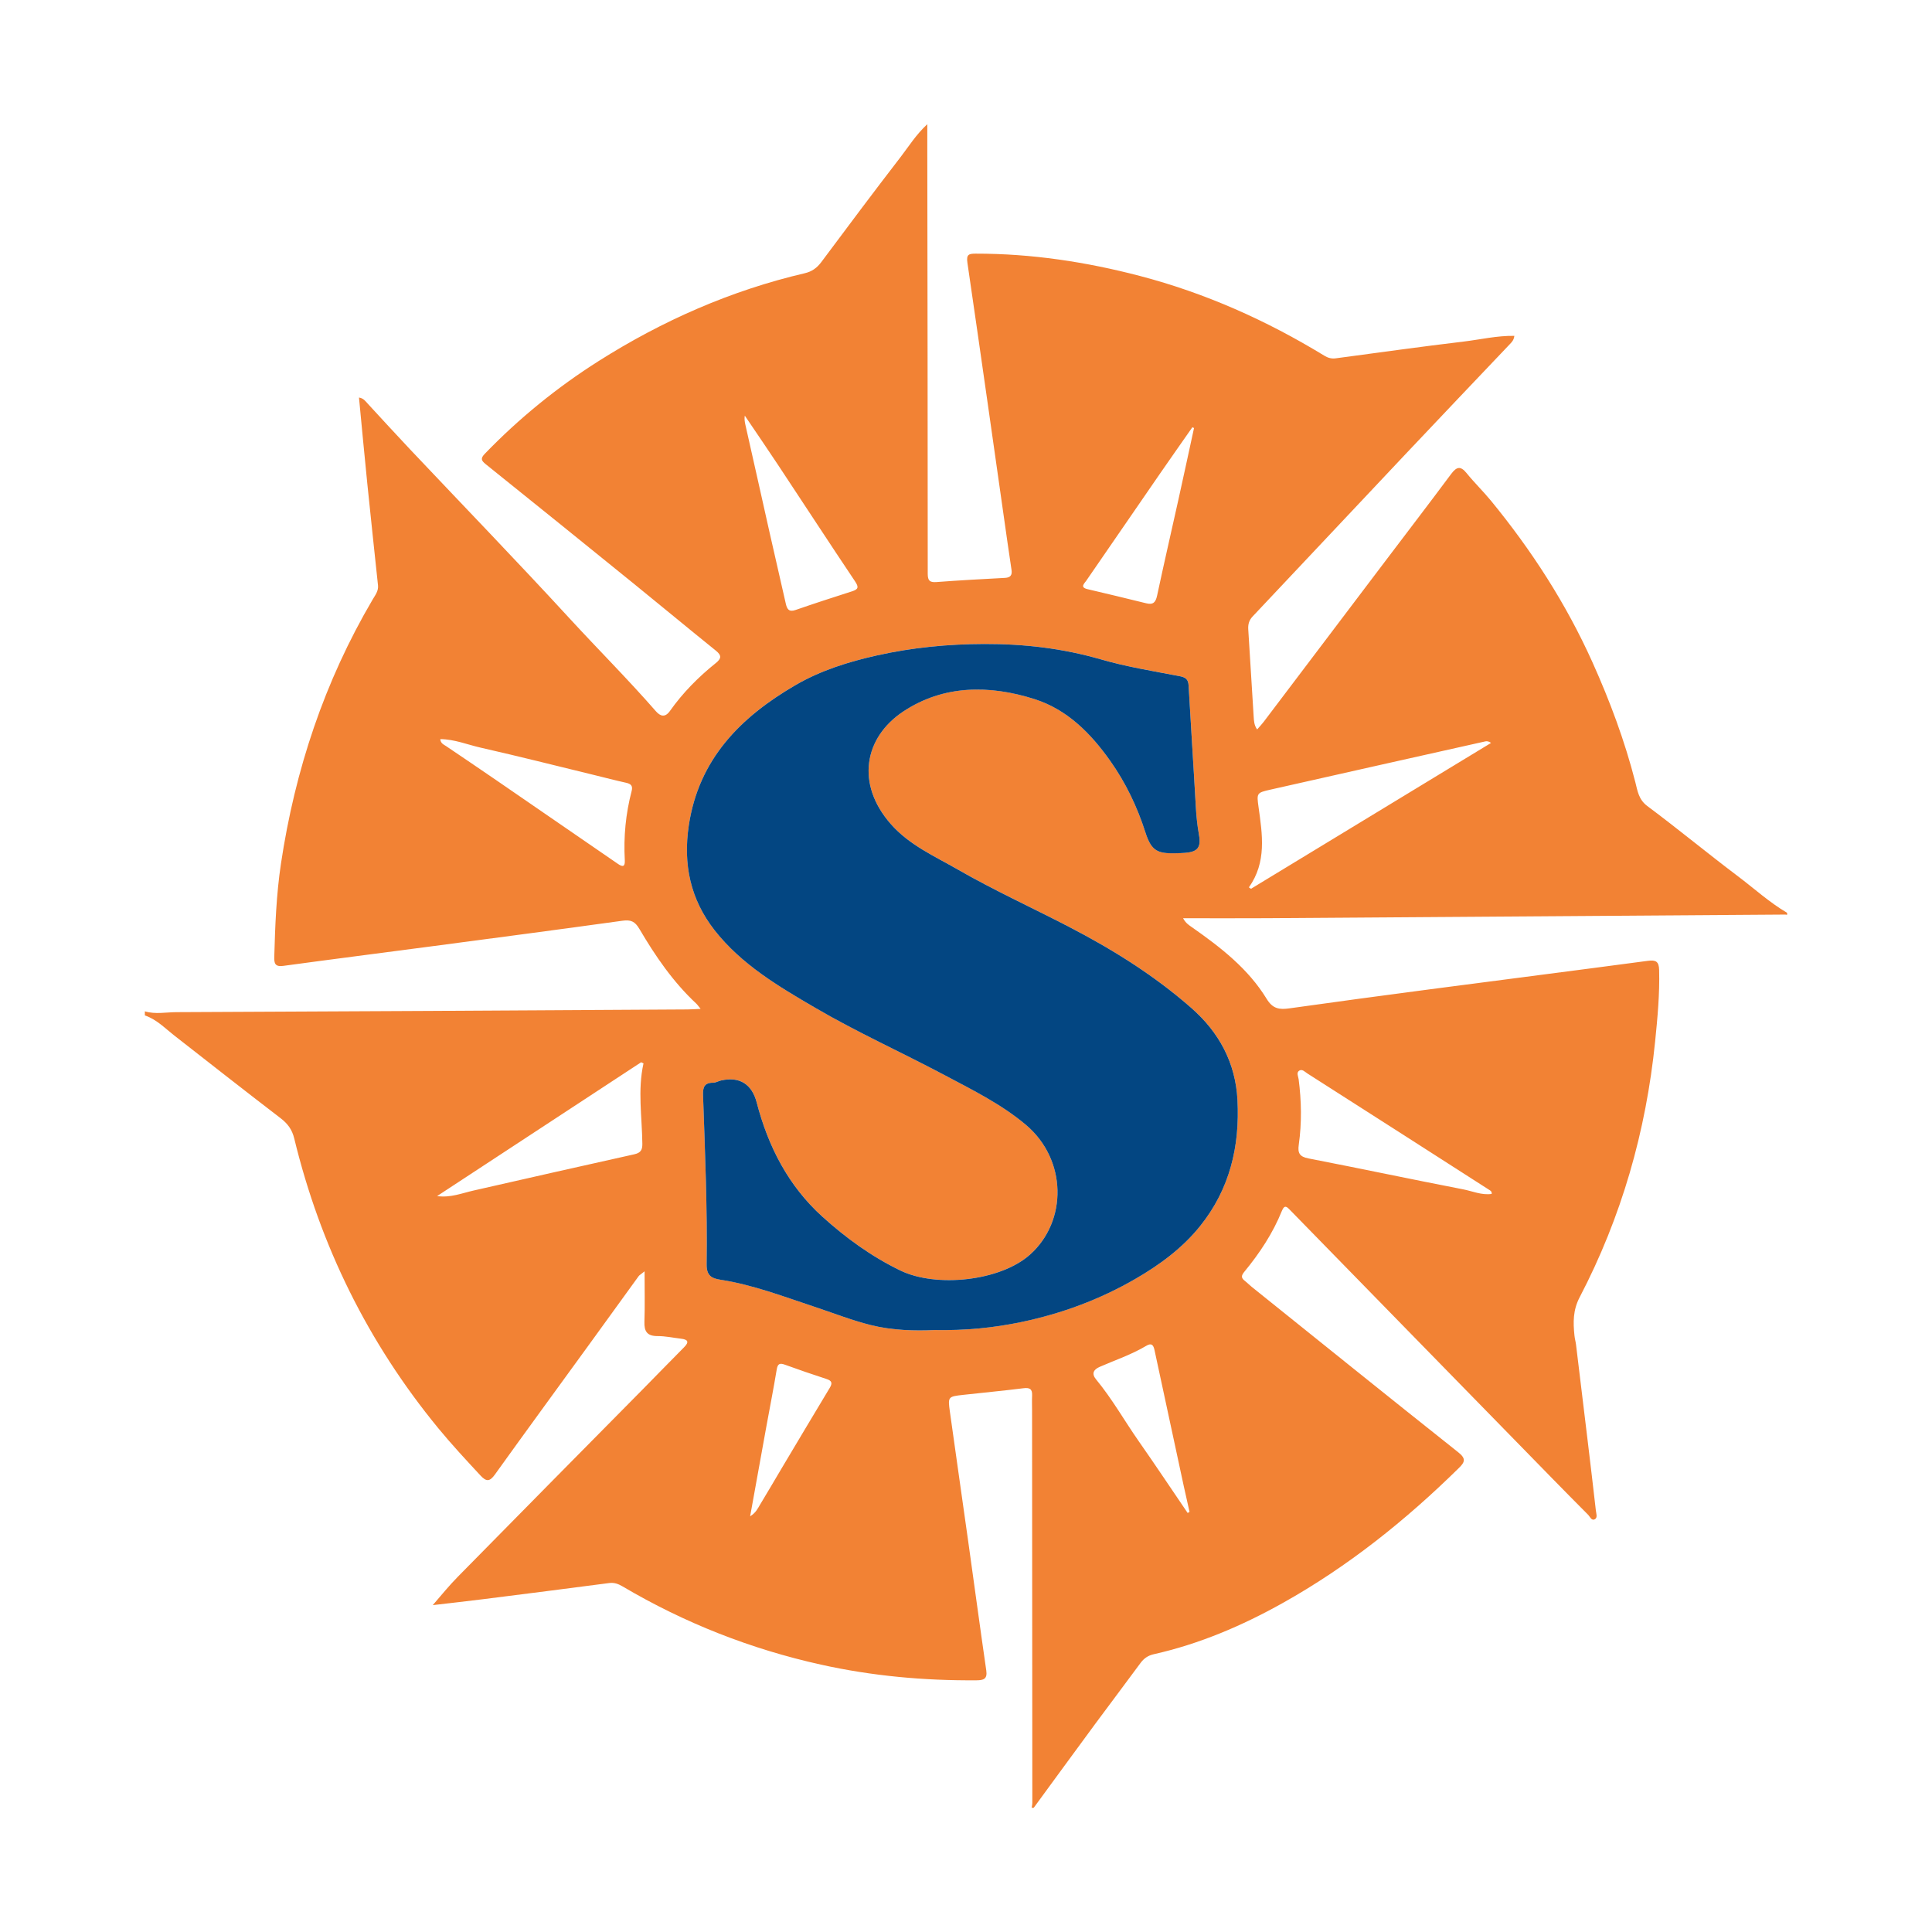
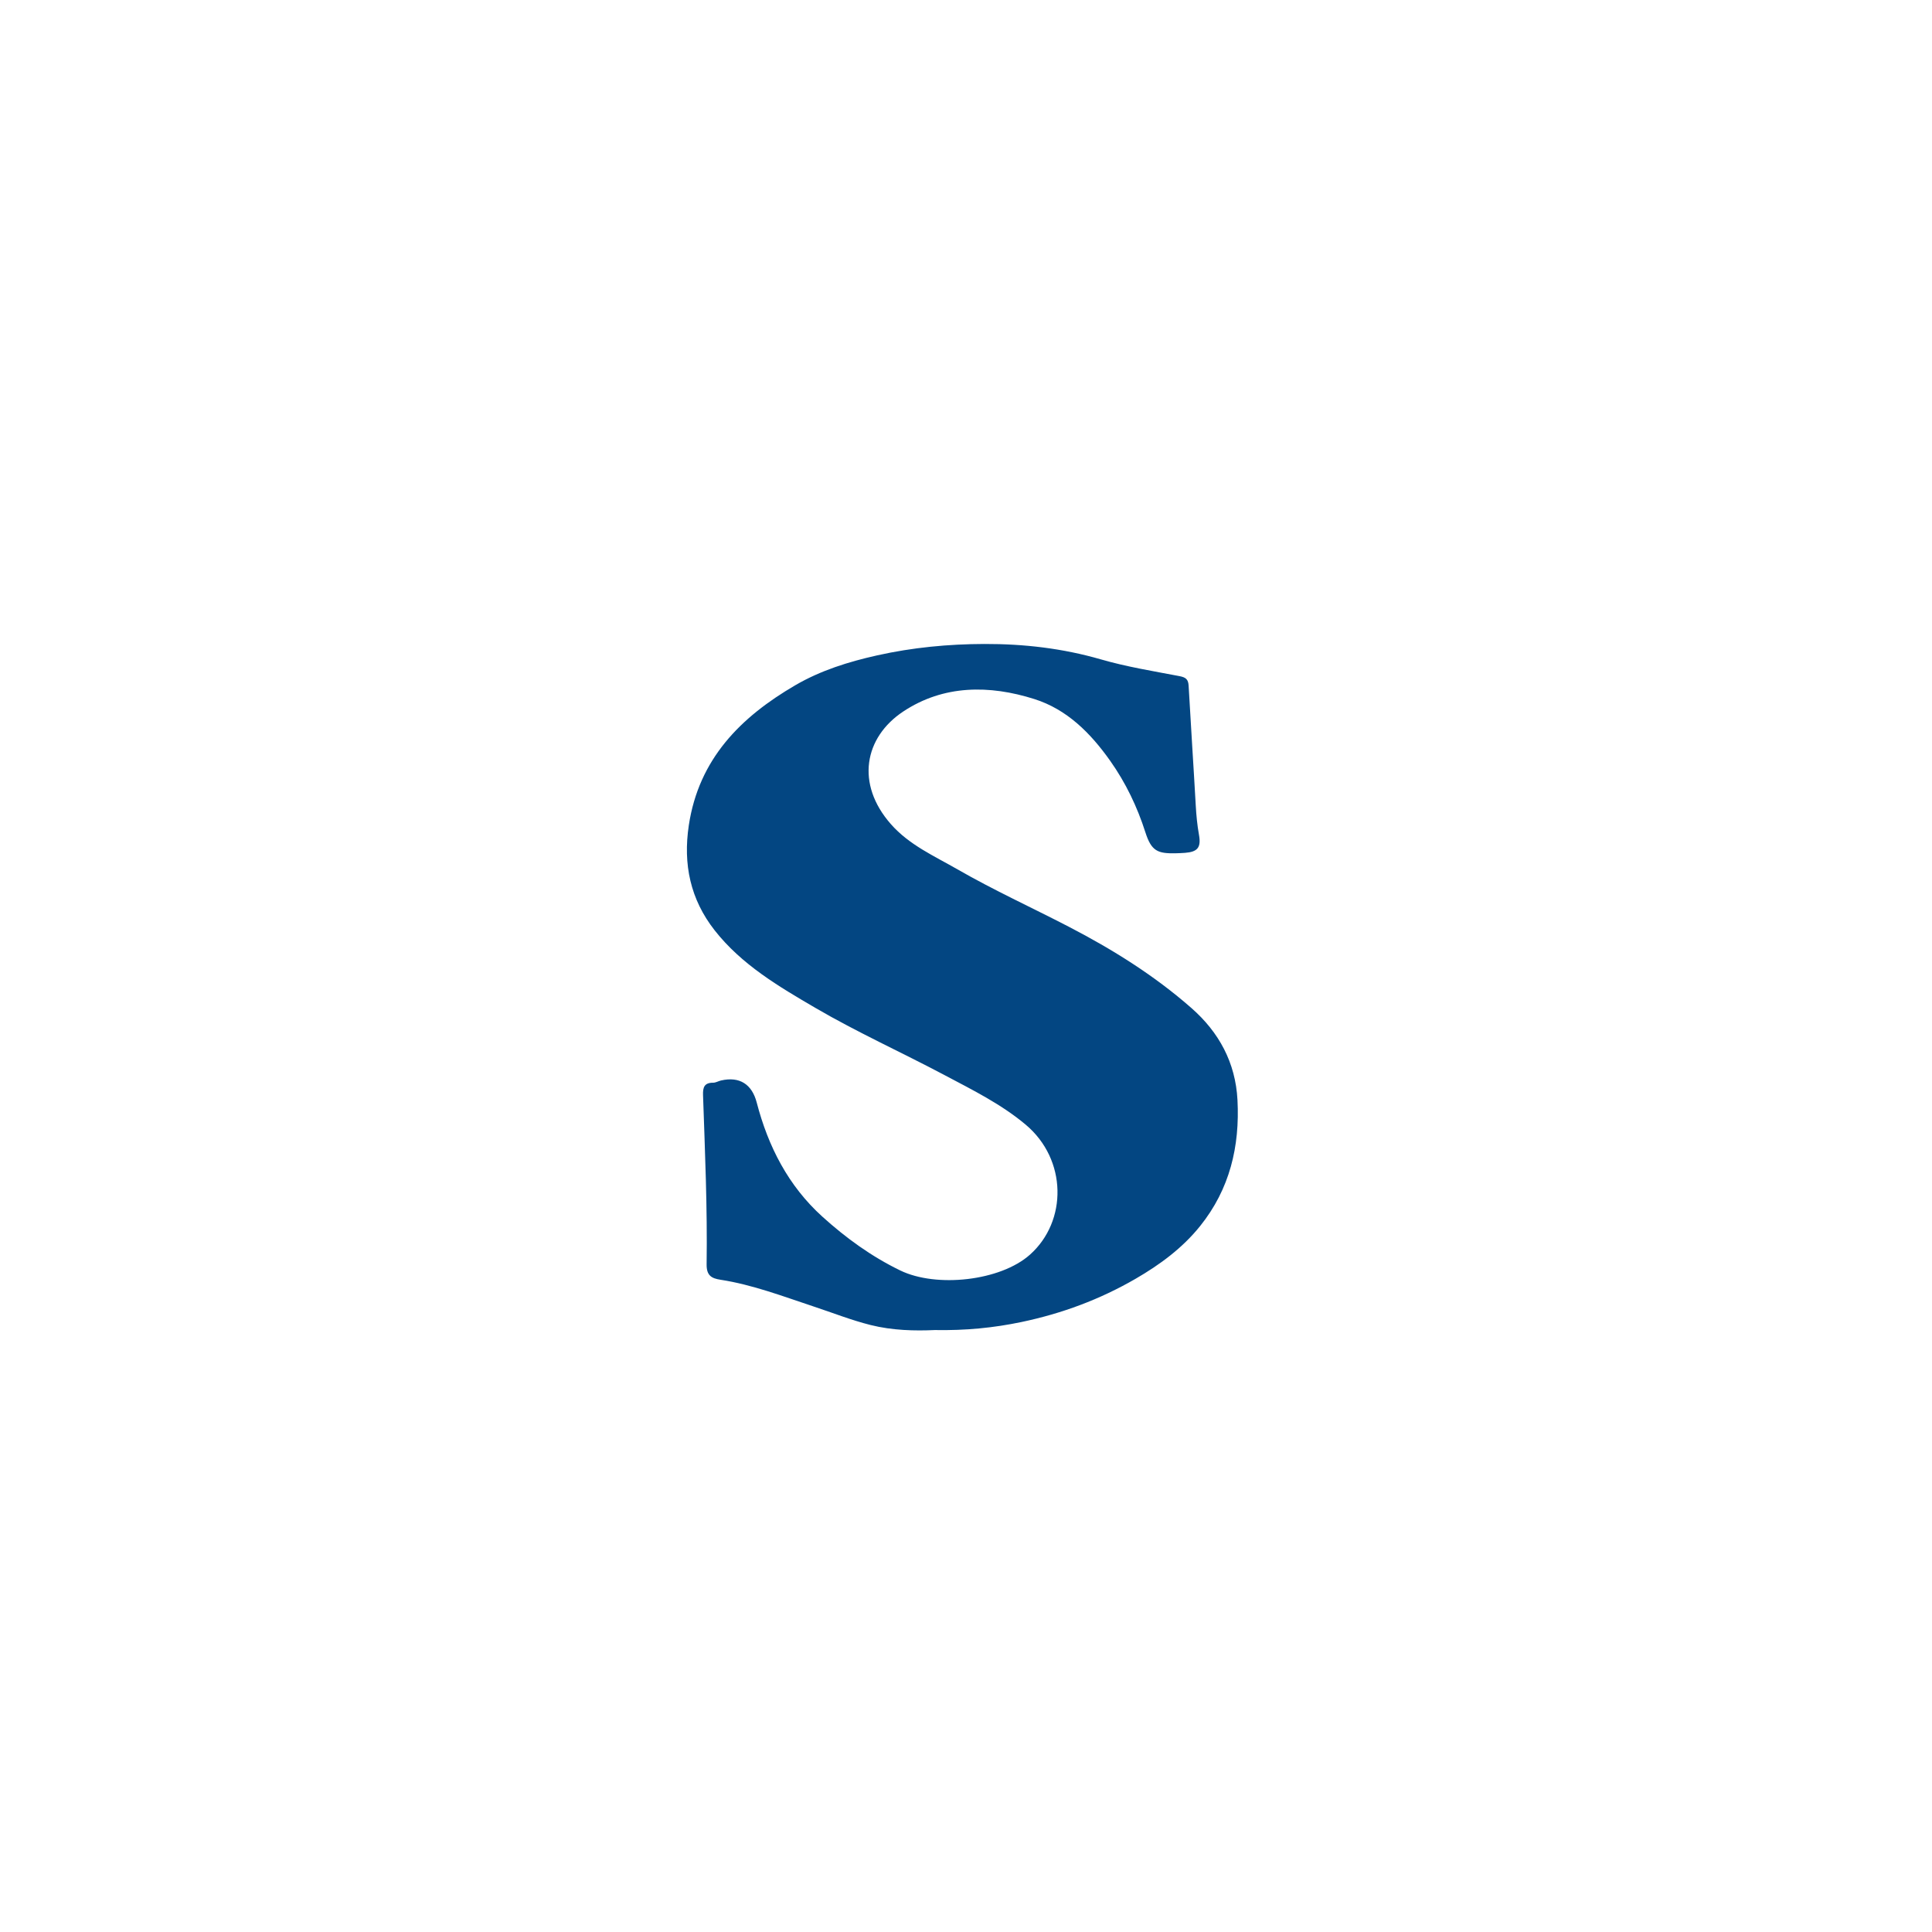
<svg xmlns="http://www.w3.org/2000/svg" version="1.1" id="Layer_1" x="0px" y="0px" width="200px" height="200px" viewBox="0 0 200 200" enable-background="new 0 0 200 200" xml:space="preserve">
  <g>
-     <path fill="#F28234" d="M185,94.493c0,0.071,0,0.142,0,0.213c-0.07-0.011-0.139-0.031-0.209-0.03   c-17.88,0.125-35.76,0.254-53.64,0.376c-2.857,0.019-5.714,0.003-8.679,0.003c0.285,0.524,0.618,0.72,0.931,0.94   c2.958,2.075,5.817,4.283,7.727,7.417c0.63,1.033,1.325,1.117,2.343,0.973c4.864-0.685,9.733-1.339,14.603-1.979   c7.504-0.986,15.012-1.94,22.514-2.942c0.832-0.111,1.14,0.078,1.163,0.939c0.066,2.486-0.167,4.958-0.416,7.417   c-0.944,9.305-3.478,18.169-7.811,26.47c-0.704,1.349-0.679,2.607-0.538,3.97c0.032,0.315,0.123,0.623,0.162,0.937   c0.407,3.334,0.811,6.668,1.211,10.003c0.287,2.388,0.571,4.776,0.842,7.165c0.034,0.302,0.193,0.725-0.085,0.893   c-0.363,0.219-0.514-0.246-0.72-0.453c-1.245-1.249-2.482-2.504-3.715-3.765c-4.962-5.075-9.921-10.152-14.881-15.229   c-4.075-4.171-8.149-8.342-12.222-12.515c-0.329-0.337-0.591-0.661-0.884,0.065c-0.933,2.312-2.3,4.369-3.876,6.284   c-0.331,0.402-0.36,0.635,0.039,0.944c0.251,0.195,0.472,0.428,0.72,0.627c7.124,5.72,14.236,11.454,21.392,17.135   c0.821,0.651,0.661,1.018,0.056,1.612c-5.507,5.417-11.494,10.208-18.252,13.987c-4.21,2.354-8.616,4.234-13.341,5.296   c-0.587,0.132-1.013,0.423-1.369,0.908c-1.546,2.104-3.126,4.184-4.676,6.285c-2.134,2.895-4.253,5.801-6.378,8.702   c-0.071,0-0.142,0-0.212,0c0.023-0.173,0.067-0.347,0.067-0.52c-0.006-13.524-0.016-27.048-0.026-40.571   c0-0.531-0.022-1.063,0.003-1.593c0.032-0.678-0.256-0.828-0.906-0.746c-2.069,0.261-4.147,0.452-6.221,0.684   c-1.581,0.177-1.601,0.188-1.382,1.761c0.624,4.482,1.27,8.96,1.899,13.441c0.624,4.445,1.222,8.894,1.866,13.336   c0.129,0.887-0.292,1.006-1.008,1.012c-5.43,0.041-10.808-0.445-16.112-1.623c-7.267-1.614-14.114-4.308-20.526-8.094   c-0.441-0.26-0.86-0.421-1.394-0.351c-4.348,0.571-8.698,1.124-13.049,1.672c-1.735,0.218-3.474,0.41-5.211,0.614   c0.891-1.037,1.701-2.027,2.592-2.934c6.382-6.499,12.793-12.97,19.192-19.452c1.415-1.433,2.812-2.883,4.233-4.309   c0.562-0.563,0.386-0.804-0.318-0.886c-0.807-0.095-1.615-0.273-2.422-0.27c-1.071,0.004-1.402-0.469-1.366-1.485   c0.058-1.642,0.016-3.287,0.016-5.218c-0.412,0.331-0.536,0.394-0.61,0.495c-1.717,2.364-3.425,4.735-5.141,7.1   c-3.249,4.476-6.515,8.94-9.739,13.434c-0.54,0.753-0.89,0.764-1.51,0.094c-1.482-1.601-2.968-3.194-4.355-4.882   c-7.273-8.854-12.21-18.87-14.91-29.99c-0.227-0.936-0.682-1.543-1.419-2.108c-3.693-2.832-7.354-5.706-11.021-8.572   c-0.964-0.754-1.821-1.661-3.025-2.062c0-0.142,0-0.283,0-0.425c1.08,0.326,2.183,0.09,3.269,0.085   c17.635-0.071,35.269-0.179,52.904-0.281c0.401-0.002,0.802-0.035,1.36-0.06c-0.241-0.292-0.335-0.436-0.458-0.551   c-2.399-2.238-4.232-4.917-5.878-7.719c-0.464-0.789-0.891-0.973-1.757-0.853c-6.619,0.918-13.244,1.788-19.869,2.664   c-5.084,0.672-10.172,1.319-15.254,2.011c-0.857,0.117-0.939-0.286-0.92-0.953c0.089-3.22,0.213-6.439,0.691-9.628   c1.456-9.709,4.506-18.868,9.497-27.352c0.263-0.448,0.611-0.879,0.55-1.457c-0.371-3.517-0.752-7.034-1.109-10.552   c-0.299-2.945-0.571-5.893-0.86-8.893c0.471,0.073,0.669,0.377,0.904,0.632c1.459,1.578,2.907,3.167,4.382,4.73   c5.518,5.842,11.107,11.618,16.544,17.534c2.95,3.209,6.036,6.29,8.903,9.576c0.46,0.527,0.955,0.684,1.458-0.028   c1.333-1.884,2.945-3.513,4.742-4.953c0.598-0.479,0.623-0.796,0.009-1.291c-2.857-2.301-5.677-4.647-8.527-6.957   c-5.094-4.129-10.196-8.248-15.308-12.354c-0.475-0.382-0.526-0.608-0.076-1.074c3.544-3.669,7.501-6.884,11.777-9.592   c6.59-4.174,13.697-7.31,21.34-9.092c0.732-0.171,1.255-0.543,1.705-1.145c2.721-3.648,5.445-7.293,8.224-10.897   c0.839-1.088,1.568-2.284,2.755-3.386c0,0.971-0.001,1.711,0,2.452c0.02,14.696,0.044,29.392,0.045,44.088   c0,0.71,0.204,0.91,0.908,0.857c2.363-0.178,4.731-0.308,7.098-0.432c0.572-0.03,0.744-0.304,0.668-0.82   c-0.139-0.944-0.281-1.888-0.416-2.833c-1.377-9.661-2.74-19.325-4.153-28.981c-0.125-0.856,0.162-0.929,0.856-0.93   c5.771-0.008,11.431,0.851,16.992,2.306c6.776,1.773,13.119,4.604,19.094,8.253c0.392,0.239,0.754,0.334,1.194,0.276   c4.414-0.588,8.824-1.209,13.246-1.736c1.729-0.206,3.446-0.62,5.239-0.589c-0.054,0.463-0.288,0.671-0.506,0.9   c-3.574,3.761-7.152,7.519-10.712,11.292c-5.297,5.614-10.58,11.243-15.877,16.857c-0.373,0.395-0.486,0.822-0.451,1.35   c0.196,3.002,0.366,6.005,0.559,9.007c0.028,0.433,0.04,0.891,0.358,1.339c0.268-0.308,0.487-0.534,0.675-0.782   c4.197-5.544,8.391-11.091,12.587-16.636c2.276-3.008,4.572-6.002,6.823-9.028c0.562-0.755,0.976-0.862,1.606-0.082   c0.798,0.987,1.717,1.876,2.522,2.857c4.204,5.126,7.774,10.652,10.5,16.712c1.811,4.027,3.346,8.145,4.442,12.428   c0.226,0.881,0.335,1.787,1.239,2.46c3.171,2.363,6.222,4.887,9.38,7.268C181.6,91.984,183.167,93.419,185,94.493z M96.75,137.687   c3.234,0.057,6.113-0.231,8.992-0.835c4.181-0.876,8.115-2.335,11.796-4.466c2.52-1.459,4.858-3.171,6.704-5.474   c3.067-3.824,4.112-8.235,3.862-13.046c-0.201-3.87-1.916-7.011-4.754-9.505c-3.85-3.384-8.181-6.085-12.727-8.439   c-3.827-1.981-7.752-3.773-11.49-5.923c-2.414-1.389-5.004-2.525-6.906-4.685c-3.679-4.178-2.752-8.989,1.275-11.661   c4.17-2.767,8.913-2.764,13.566-1.293c3.393,1.073,5.822,3.52,7.857,6.393c1.616,2.282,2.807,4.779,3.646,7.405   c0.626,1.957,1.277,2.211,3.153,2.169c0.318-0.007,0.637-0.02,0.955-0.044c1.293-0.098,1.675-0.55,1.441-1.858   c-0.181-1.014-0.279-2.027-0.336-3.055c-0.23-4.132-0.508-8.262-0.738-12.394c-0.037-0.662-0.3-0.863-0.942-0.985   c-2.724-0.521-5.478-0.966-8.135-1.734c-3.958-1.145-7.971-1.607-12.064-1.596c-3.743,0.011-7.435,0.362-11.106,1.181   c-2.979,0.665-5.855,1.568-8.473,3.093c-5.654,3.295-9.987,7.628-11.02,14.502c-0.606,4.031,0.156,7.658,2.679,10.872   c2.787,3.551,6.631,5.809,10.415,8.02c4.343,2.538,8.953,4.616,13.403,6.976c2.89,1.533,5.841,2.989,8.372,5.113   c4.307,3.614,4.329,9.997,0.452,13.457c-3.065,2.735-9.69,3.456-13.433,1.64c-2.986-1.448-5.626-3.367-8.06-5.568   c-3.527-3.19-5.612-7.261-6.797-11.814c-0.493-1.893-1.769-2.727-3.699-2.283c-0.275,0.063-0.542,0.231-0.812,0.23   c-0.909-0.001-1.075,0.467-1.047,1.286c0.2,5.837,0.454,11.675,0.371,17.516c-0.017,1.161,0.507,1.452,1.431,1.594   c3.344,0.516,6.49,1.724,9.679,2.781c1.951,0.646,3.874,1.407,5.862,1.906C92.383,137.733,94.725,137.78,96.75,137.687z    M129.284,91.86c0.072,0.049,0.145,0.098,0.217,0.147c8.285-5.034,16.569-10.067,24.854-15.101   c-0.273-0.189-0.449-0.19-0.615-0.153c-7.41,1.659-14.82,3.315-22.226,4.99c-1.429,0.323-1.432,0.36-1.229,1.812   C130.682,86.402,131.138,89.25,129.284,91.86z M66.615,110.082c-0.081-0.039-0.162-0.079-0.243-0.118   c-7.041,4.618-14.082,9.236-21.123,13.854c1.377,0.193,2.557-0.298,3.78-0.575c5.543-1.257,11.084-2.523,16.633-3.751   c0.66-0.146,0.84-0.453,0.834-1.076C66.467,115.638,65.994,112.858,66.615,110.082z M154.419,123.594   c0.023-0.283-0.139-0.345-0.291-0.442c-2.908-1.859-5.811-3.727-8.717-5.589c-3.355-2.149-6.711-4.296-10.071-6.438   c-0.257-0.164-0.534-0.491-0.845-0.291c-0.321,0.206-0.098,0.597-0.06,0.889c0.293,2.259,0.332,4.52,0.013,6.774   c-0.122,0.857,0.07,1.241,0.997,1.421c5.341,1.035,10.664,2.165,16.005,3.199C152.424,123.305,153.384,123.747,154.419,123.594z    M45.578,76.513c0.034,0.449,0.355,0.557,0.612,0.731c1.72,1.164,3.442,2.325,5.154,3.501c4.211,2.891,8.417,5.788,12.624,8.684   c0.499,0.344,0.748,0.305,0.71-0.388c-0.133-2.416,0.094-4.802,0.707-7.144c0.147-0.561-0.076-0.755-0.585-0.868   c-1.101-0.243-2.192-0.532-3.288-0.798c-3.908-0.951-7.808-1.94-11.73-2.828C48.397,77.09,47.051,76.526,45.578,76.513z    M77.101,43.028c-0.056,0.328-0.01,0.627,0.061,0.942c0.847,3.721,1.67,7.447,2.508,11.17c0.551,2.45,1.119,4.896,1.674,7.345   c0.126,0.554,0.313,0.902,1.009,0.661c1.936-0.671,3.885-1.305,5.838-1.928c0.651-0.208,0.737-0.419,0.326-1.032   c-2.69-4.012-5.326-8.06-7.993-12.087C79.395,46.392,78.235,44.706,77.101,43.028z M123.605,44.31   c-0.057-0.027-0.114-0.054-0.171-0.082c-1.123,1.607-2.252,3.209-3.366,4.822c-2.543,3.682-5.079,7.368-7.613,11.057   c-0.215,0.313-0.69,0.691,0.129,0.884c2.026,0.478,4.052,0.958,6.072,1.461c0.729,0.181,0.98-0.106,1.129-0.803   c0.706-3.313,1.47-6.614,2.203-9.922C122.535,49.257,123.067,46.783,123.605,44.31z M122.946,156.622   c0.065-0.037,0.129-0.074,0.194-0.11c-0.2-0.893-0.406-1.784-0.599-2.678c-1.011-4.688-2.021-9.377-3.025-14.067   c-0.109-0.508-0.288-0.787-0.851-0.451c-1.522,0.909-3.203,1.471-4.817,2.177c-0.671,0.293-0.866,0.717-0.378,1.308   c1.664,2.013,2.941,4.292,4.433,6.424C119.614,151.669,121.268,154.154,122.946,156.622z M77.653,156.97   c0.613-0.387,0.793-0.824,1.026-1.207c0.752-1.235,1.476-2.486,2.216-3.728c1.662-2.788,3.321-5.578,4.997-8.358   c0.294-0.488,0.241-0.738-0.332-0.923c-1.444-0.467-2.878-0.966-4.306-1.481c-0.522-0.188-0.747-0.115-0.847,0.489   c-0.328,1.985-0.719,3.96-1.079,5.94C78.779,150.724,78.235,153.748,77.653,156.97z" />
    <path fill="#034682" d="M96.75,137.687c-2.025,0.093-4.367,0.046-6.629-0.522c-1.988-0.499-3.911-1.26-5.862-1.906   c-3.189-1.056-6.335-2.265-9.679-2.781c-0.923-0.142-1.447-0.433-1.431-1.594c0.084-5.841-0.17-11.679-0.371-17.516   c-0.028-0.819,0.137-1.287,1.047-1.286c0.27,0,0.537-0.167,0.812-0.23c1.931-0.444,3.206,0.39,3.699,2.283   c1.186,4.553,3.27,8.625,6.797,11.814c2.434,2.201,5.074,4.12,8.06,5.568c3.744,1.815,10.368,1.095,13.433-1.64   c3.878-3.46,3.855-9.843-0.452-13.457c-2.531-2.124-5.482-3.58-8.372-5.113c-4.45-2.361-9.06-4.438-13.403-6.976   c-3.784-2.211-7.628-4.469-10.415-8.02c-2.522-3.214-3.285-6.841-2.679-10.872c1.034-6.874,5.366-11.206,11.02-14.502   c2.618-1.526,5.493-2.429,8.473-3.093c3.671-0.819,7.364-1.17,11.106-1.181c4.093-0.012,8.105,0.451,12.064,1.596   c2.657,0.769,5.411,1.213,8.135,1.734c0.641,0.123,0.905,0.323,0.942,0.985c0.23,4.132,0.508,8.262,0.738,12.394   c0.057,1.027,0.154,2.04,0.336,3.055c0.234,1.308-0.149,1.759-1.441,1.858c-0.318,0.024-0.636,0.037-0.955,0.044   c-1.876,0.041-2.527-0.212-3.153-2.169c-0.84-2.626-2.03-5.124-3.646-7.405c-2.035-2.873-4.464-5.32-7.857-6.393   c-4.652-1.471-9.396-1.473-13.566,1.293c-4.027,2.672-4.954,7.484-1.275,11.661c1.902,2.16,4.492,3.297,6.906,4.685   c3.738,2.15,7.663,3.941,11.49,5.923c4.546,2.354,8.877,5.055,12.727,8.439c2.838,2.494,4.552,5.635,4.754,9.505   c0.25,4.81-0.794,9.222-3.862,13.046c-1.847,2.302-4.184,4.015-6.704,5.474c-3.681,2.131-7.615,3.59-11.796,4.466   C102.863,137.456,99.984,137.744,96.75,137.687z" />
  </g>
</svg>